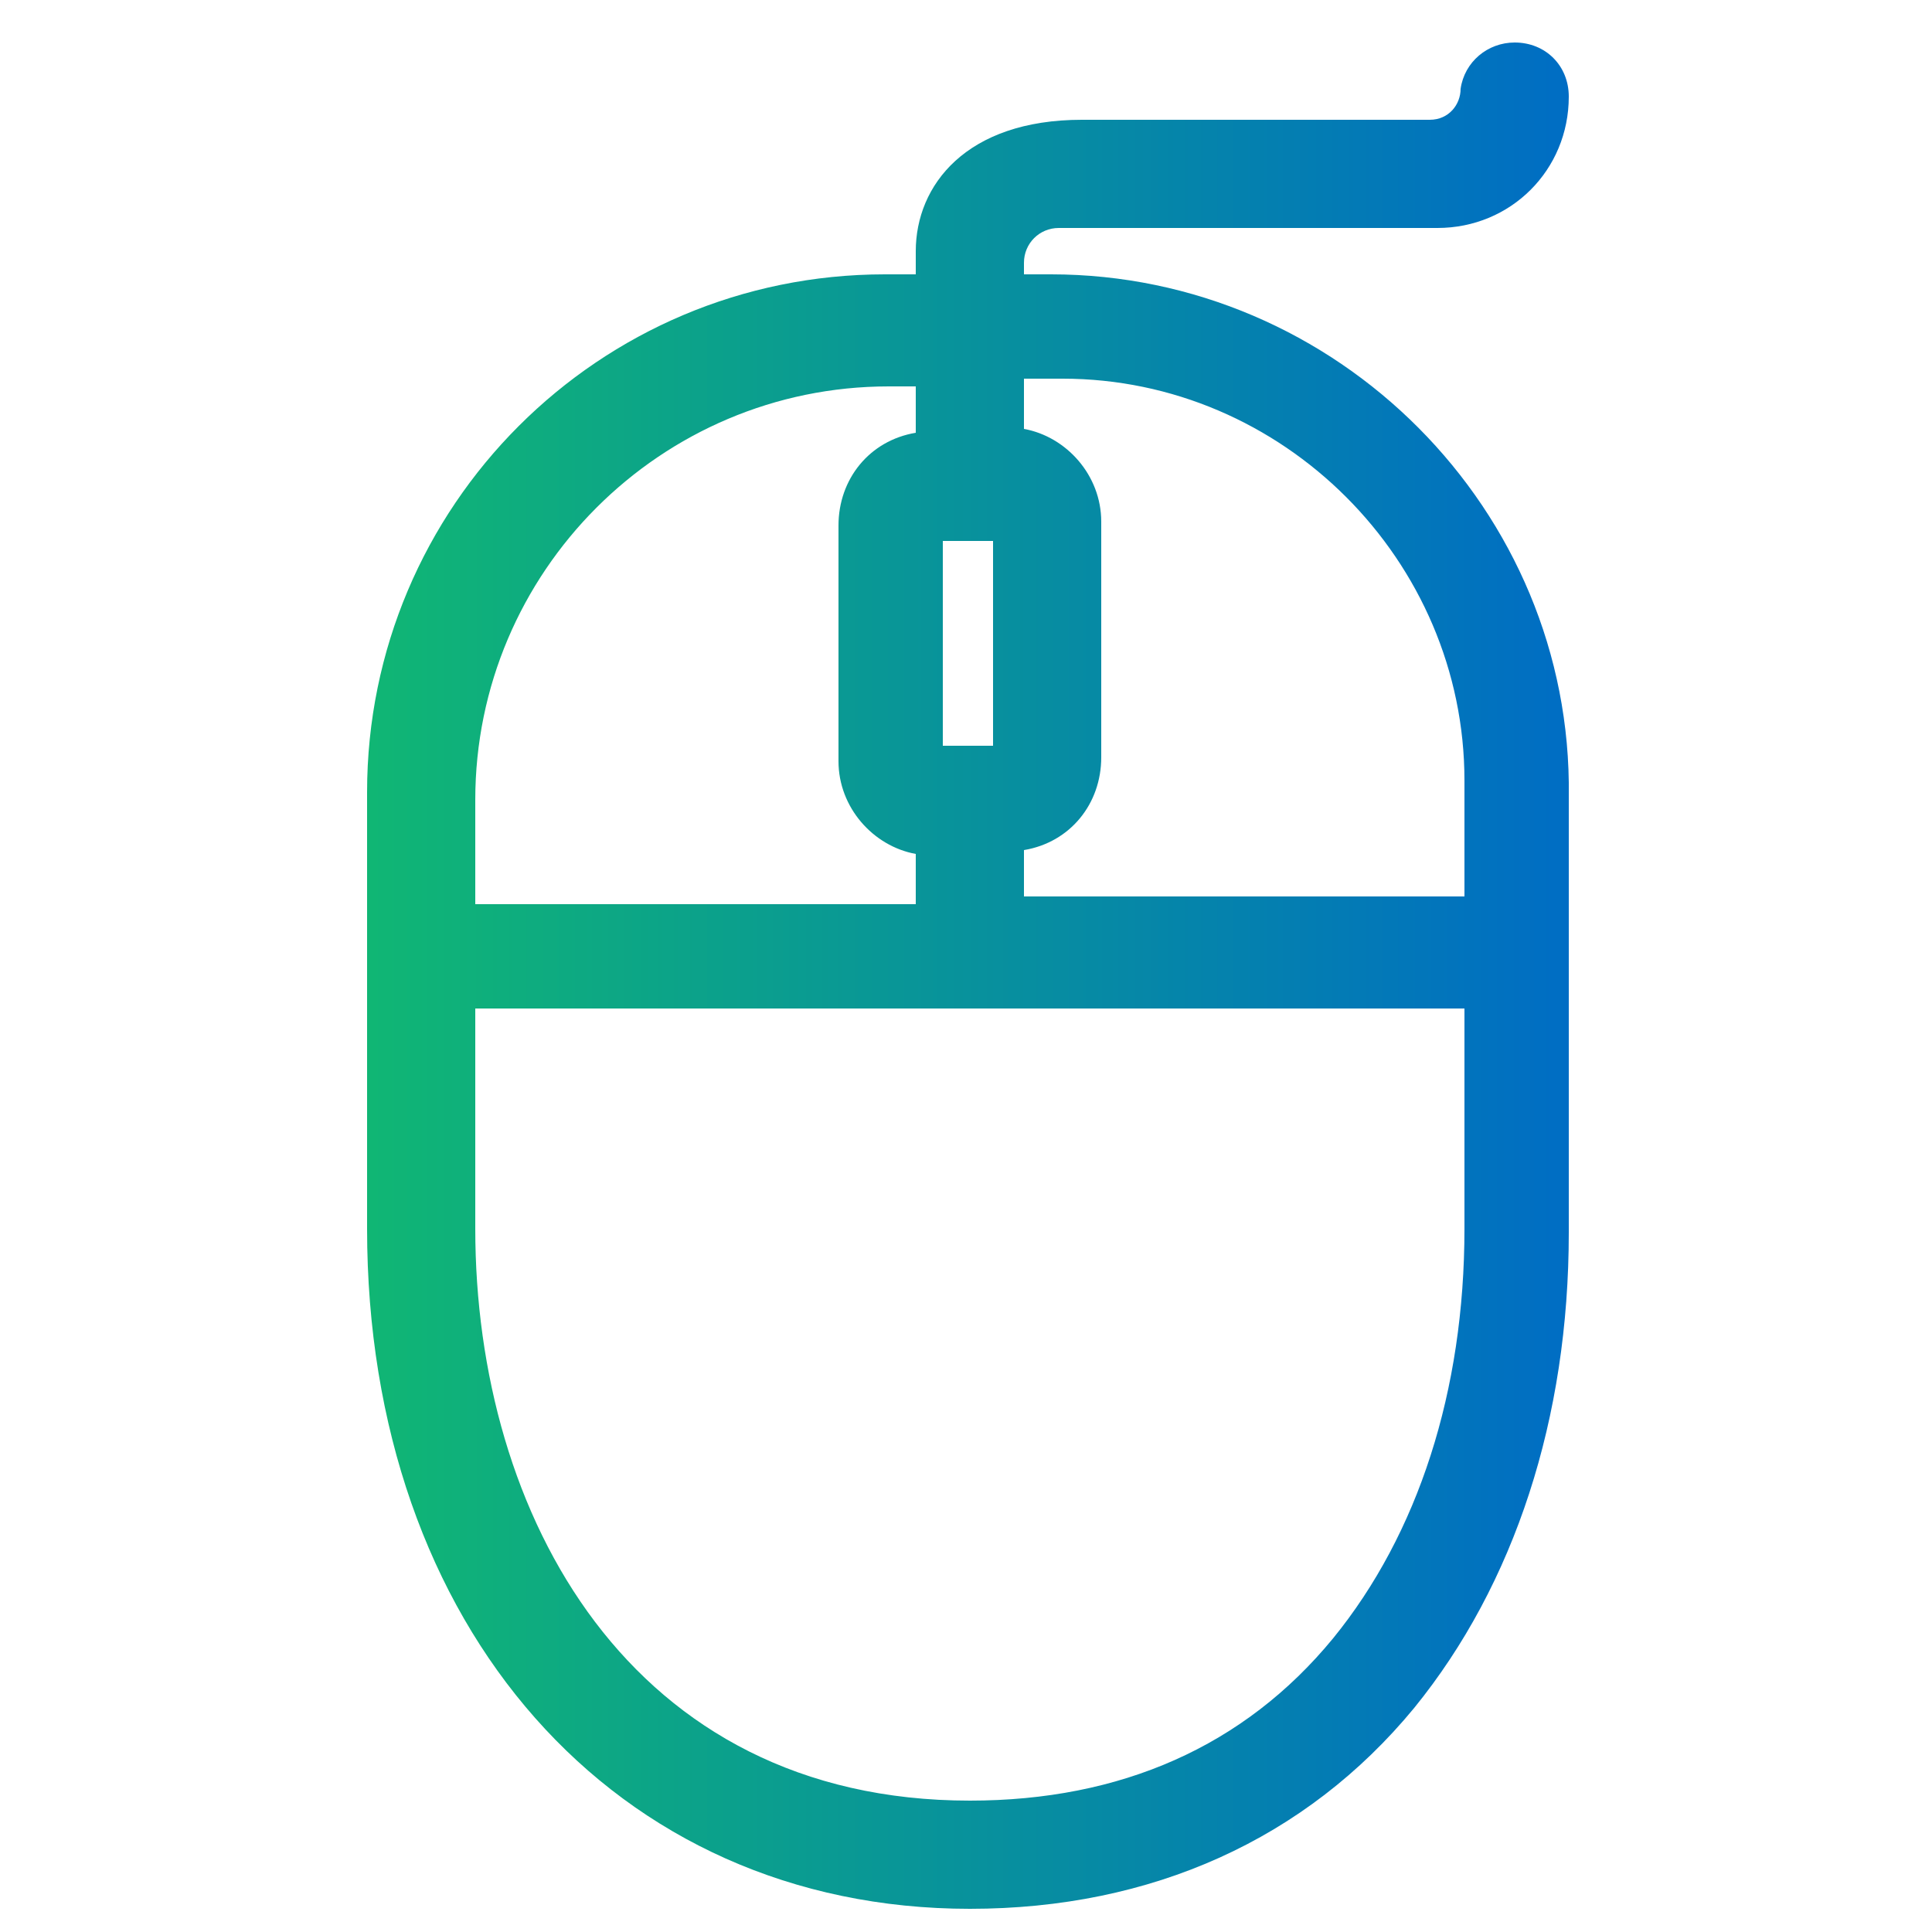
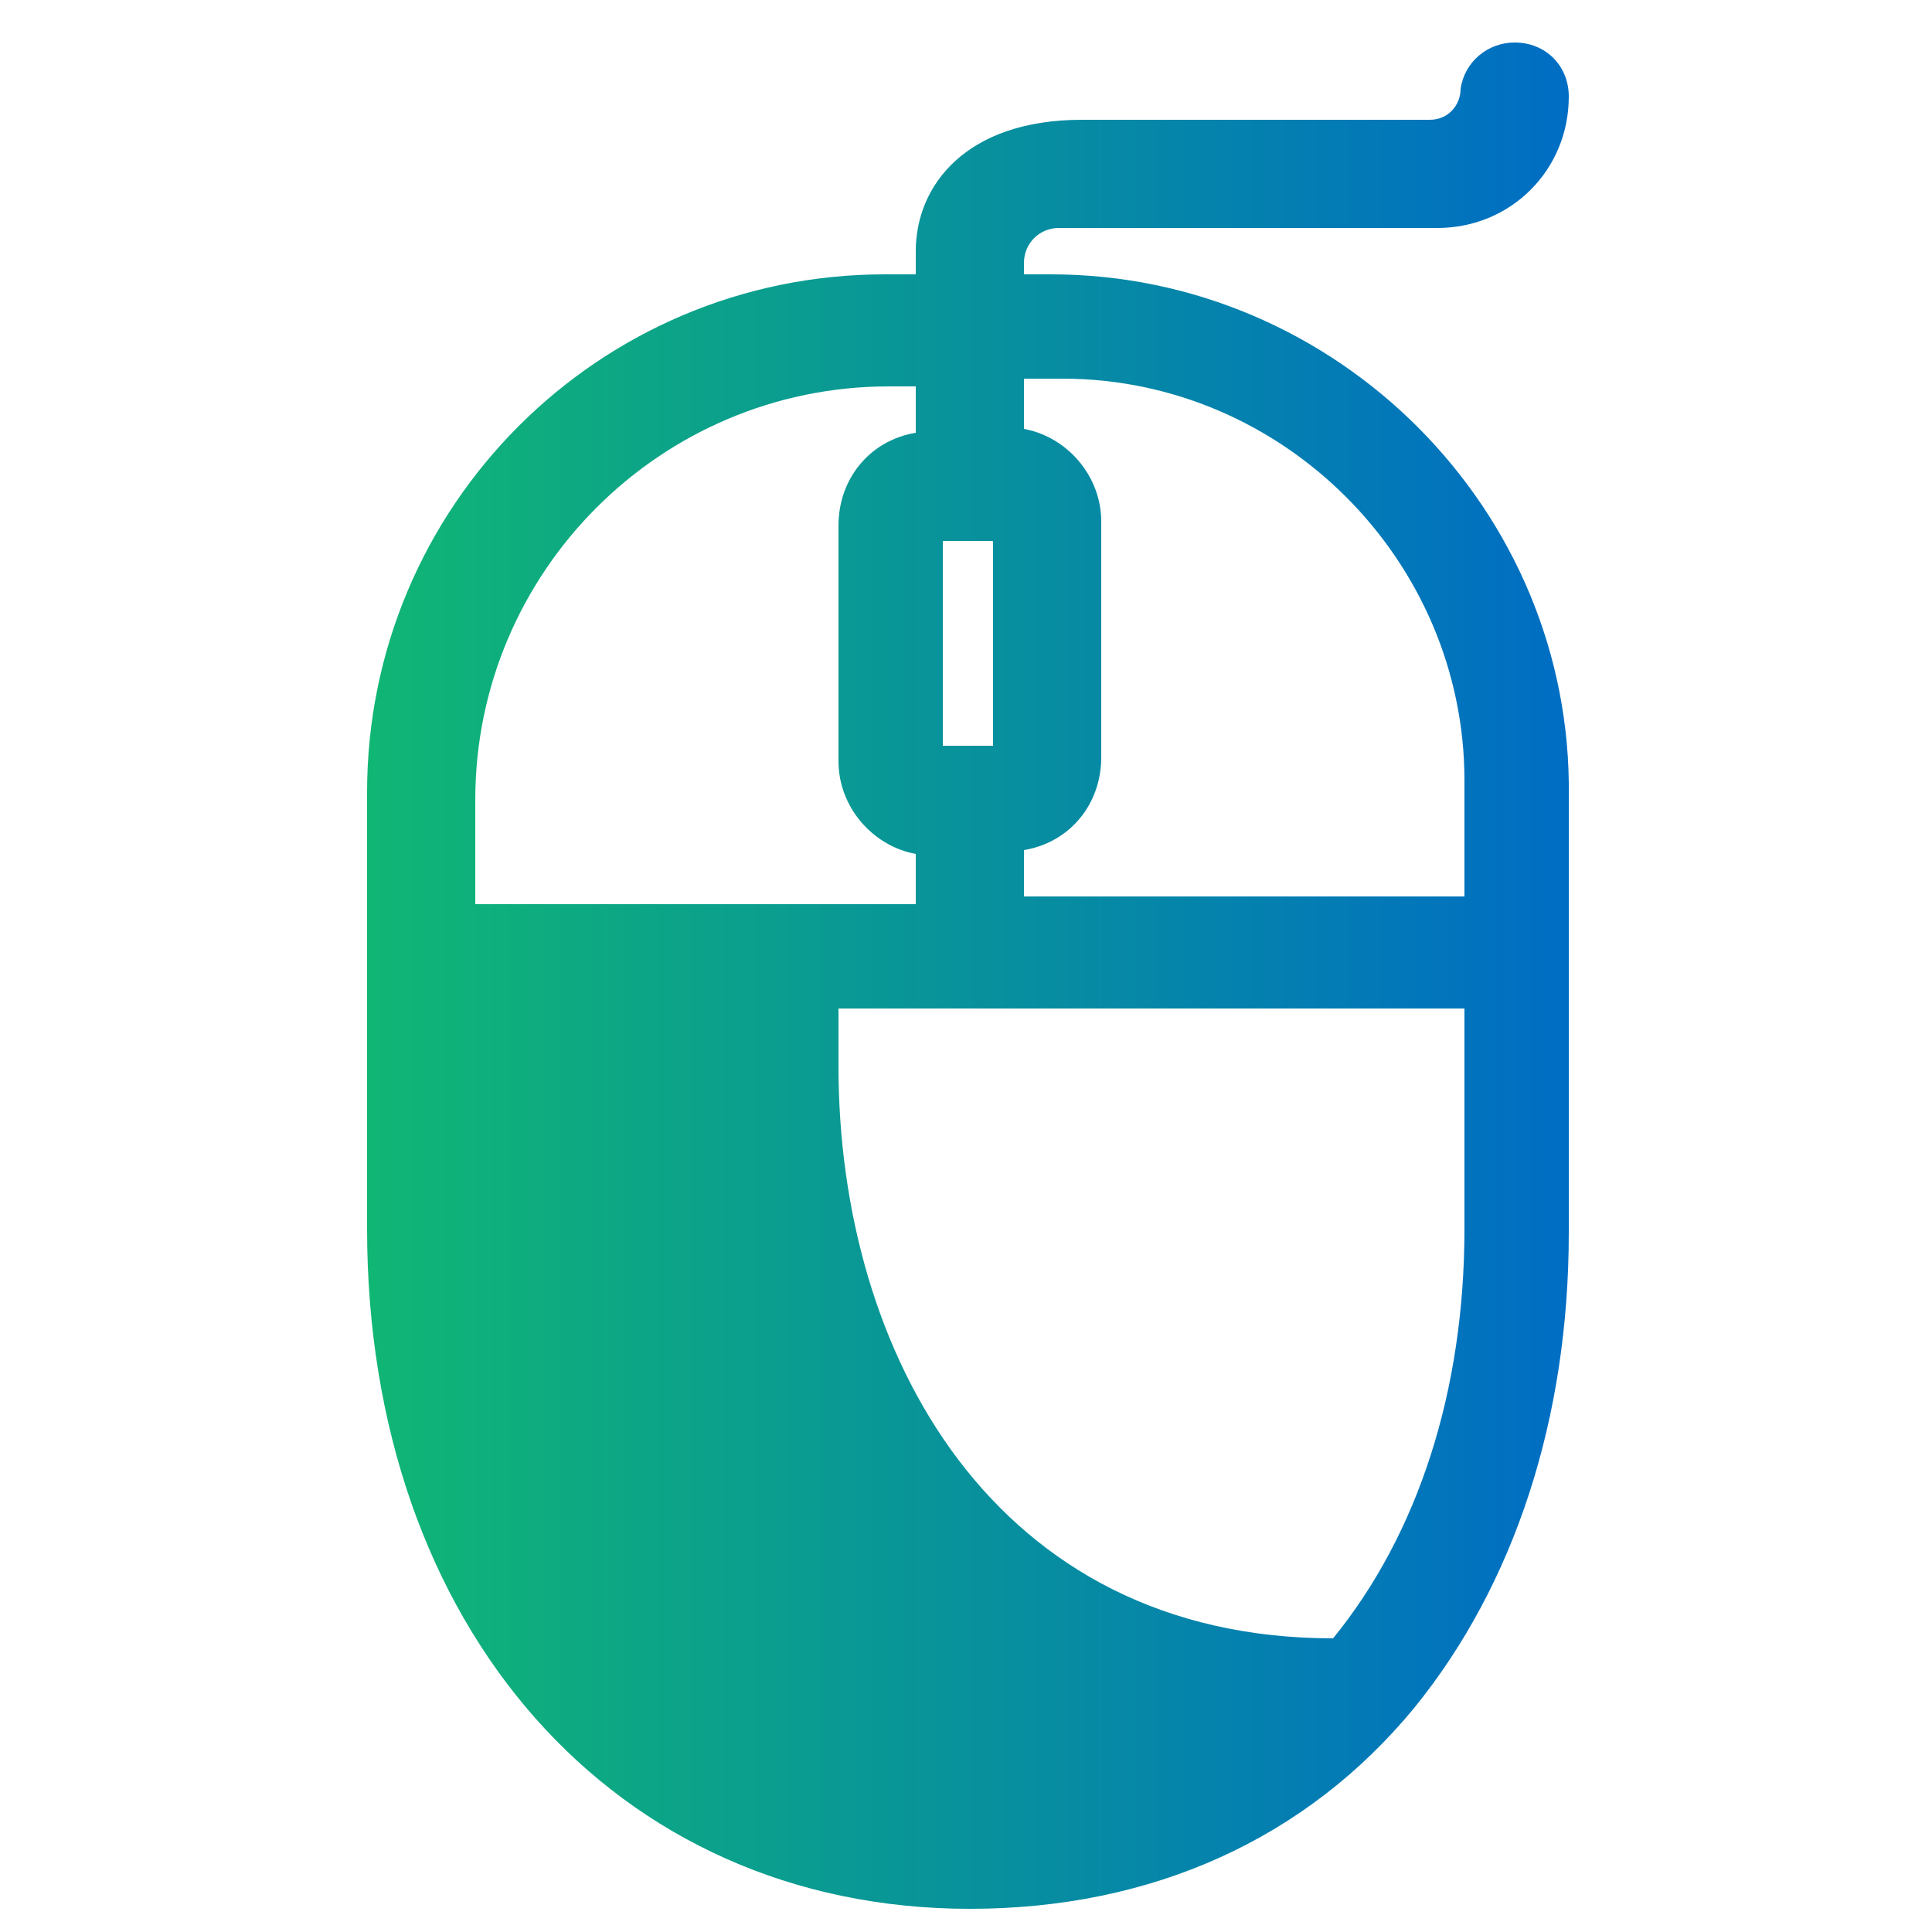
<svg xmlns="http://www.w3.org/2000/svg" version="1.1" id="Layer_1" x="0px" y="0px" width="50px" height="50px" viewBox="0 0 50 50" style="enable-background:new 0 0 50 50;" xml:space="preserve">
  <style type="text/css">
	.st0{fill:url(#SVGID_1_);}
</style>
  <linearGradient id="SVGID_1_" gradientUnits="userSpaceOnUse" x1="9.557" y1="25.219" x2="40.666" y2="25.219">
    <stop offset="0" style="stop-color:#10B674" />
    <stop offset="1" style="stop-color:#006DC4" />
  </linearGradient>
-   <path class="st0" d="M27.2,7.1h-0.7V6.8c0-0.5,0.4-0.9,0.9-0.9h9.8c1.9,0,3.4-1.5,3.4-3.4c0-0.8-0.6-1.4-1.4-1.4  c-0.7,0-1.3,0.5-1.4,1.2c0,0.4-0.3,0.8-0.8,0.8H28c-3,0-4.3,1.7-4.3,3.4v0.6h-0.8c-7.4,0-13.4,6-13.4,13.4v11.3  c0,10.3,6.4,17.6,15.6,17.6c4.7,0,8.7-1.8,11.5-5.2c2.6-3.2,4-7.5,4-12.3V20.6C40.7,13.2,34.6,7.1,27.2,7.1z M12.3,26.1h25.6v5.7  c0,4.2-1.2,7.9-3.4,10.6c-2.3,2.8-5.5,4.2-9.4,4.2c-8.8,0-12.8-7.4-12.8-14.8V26.1z M26.5,22c1.2-0.2,2-1.2,2-2.4v-6.1  c0-1.2-0.9-2.2-2-2.4l0-1.3h1c5.7,0,10.4,4.7,10.4,10.4v3H26.5V22z M25.1,19.3C25.1,19.3,25.1,19.3,25.1,19.3h-0.7V14h1.3l0,5.3  H25.1z M23.7,11.2c-1.2,0.2-2,1.2-2,2.4v6.1c0,1.2,0.9,2.2,2,2.4l0,1.3H12.3v-2.7c0-5.9,4.8-10.7,10.7-10.7h0.7V11.2z" />
+   <path class="st0" d="M27.2,7.1h-0.7V6.8c0-0.5,0.4-0.9,0.9-0.9h9.8c1.9,0,3.4-1.5,3.4-3.4c0-0.8-0.6-1.4-1.4-1.4  c-0.7,0-1.3,0.5-1.4,1.2c0,0.4-0.3,0.8-0.8,0.8H28c-3,0-4.3,1.7-4.3,3.4v0.6h-0.8c-7.4,0-13.4,6-13.4,13.4v11.3  c0,10.3,6.4,17.6,15.6,17.6c4.7,0,8.7-1.8,11.5-5.2c2.6-3.2,4-7.5,4-12.3V20.6C40.7,13.2,34.6,7.1,27.2,7.1z M12.3,26.1h25.6v5.7  c0,4.2-1.2,7.9-3.4,10.6c-8.8,0-12.8-7.4-12.8-14.8V26.1z M26.5,22c1.2-0.2,2-1.2,2-2.4v-6.1  c0-1.2-0.9-2.2-2-2.4l0-1.3h1c5.7,0,10.4,4.7,10.4,10.4v3H26.5V22z M25.1,19.3C25.1,19.3,25.1,19.3,25.1,19.3h-0.7V14h1.3l0,5.3  H25.1z M23.7,11.2c-1.2,0.2-2,1.2-2,2.4v6.1c0,1.2,0.9,2.2,2,2.4l0,1.3H12.3v-2.7c0-5.9,4.8-10.7,10.7-10.7h0.7V11.2z" />
</svg>